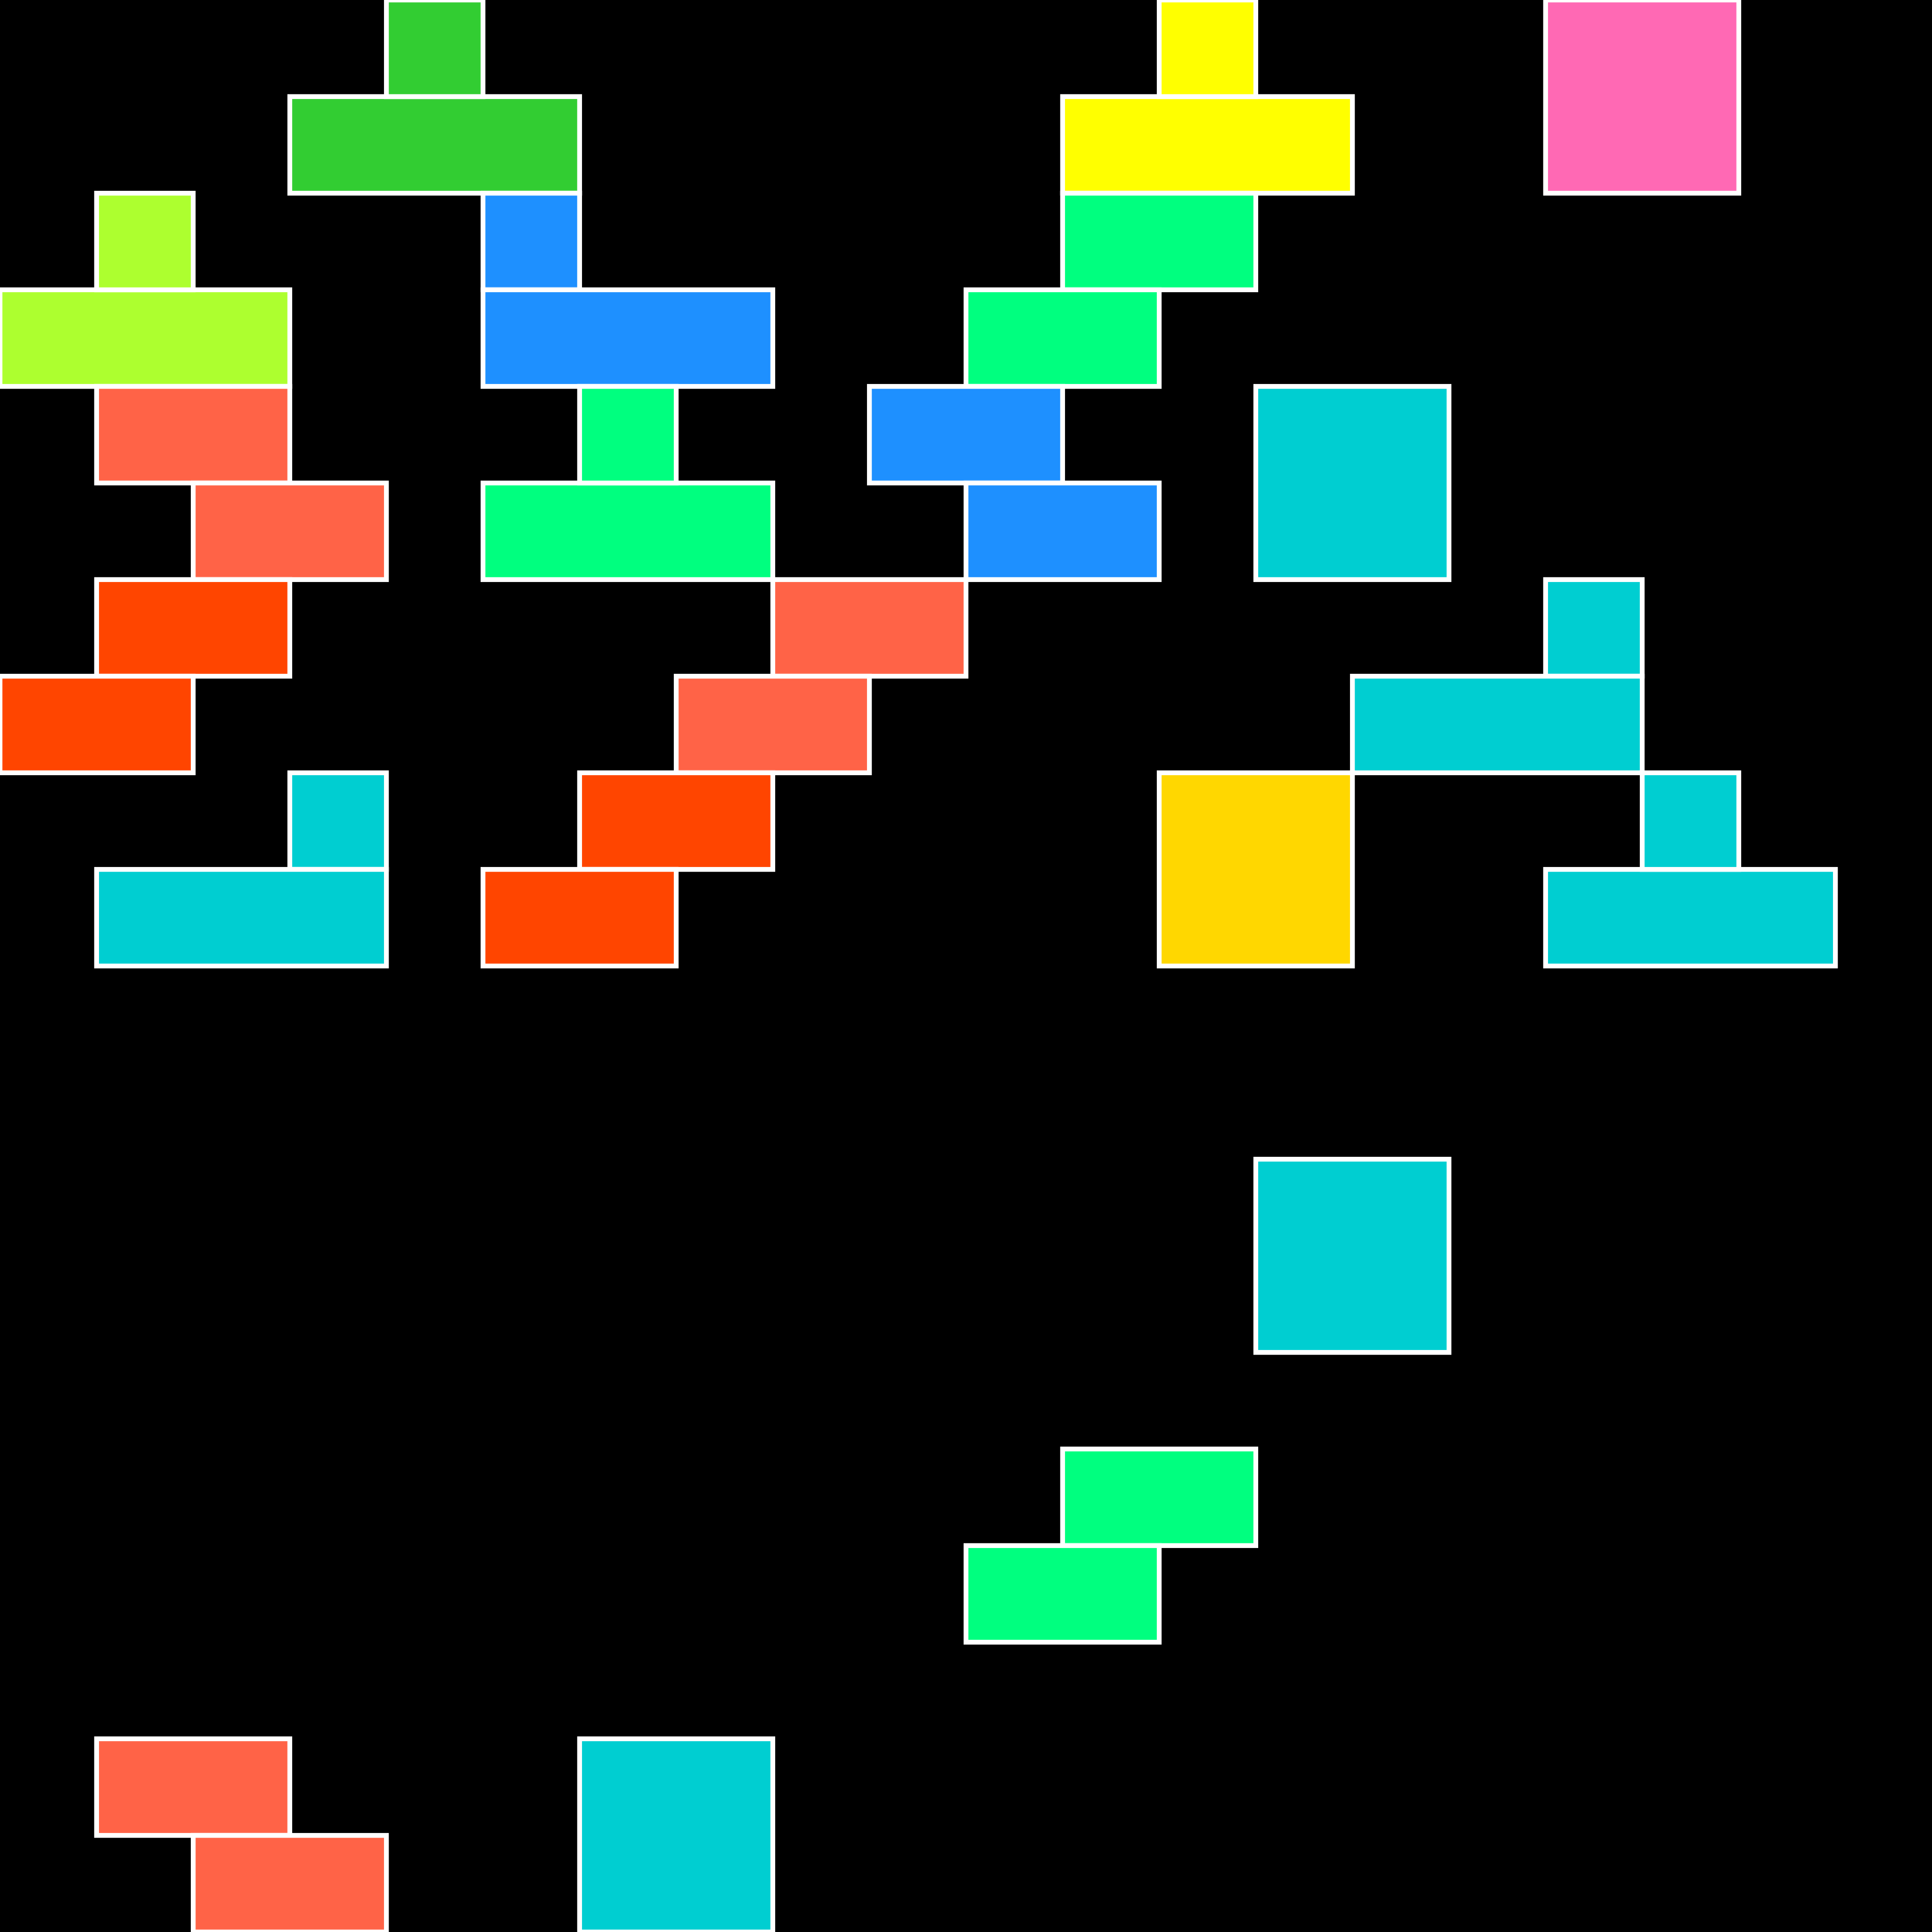
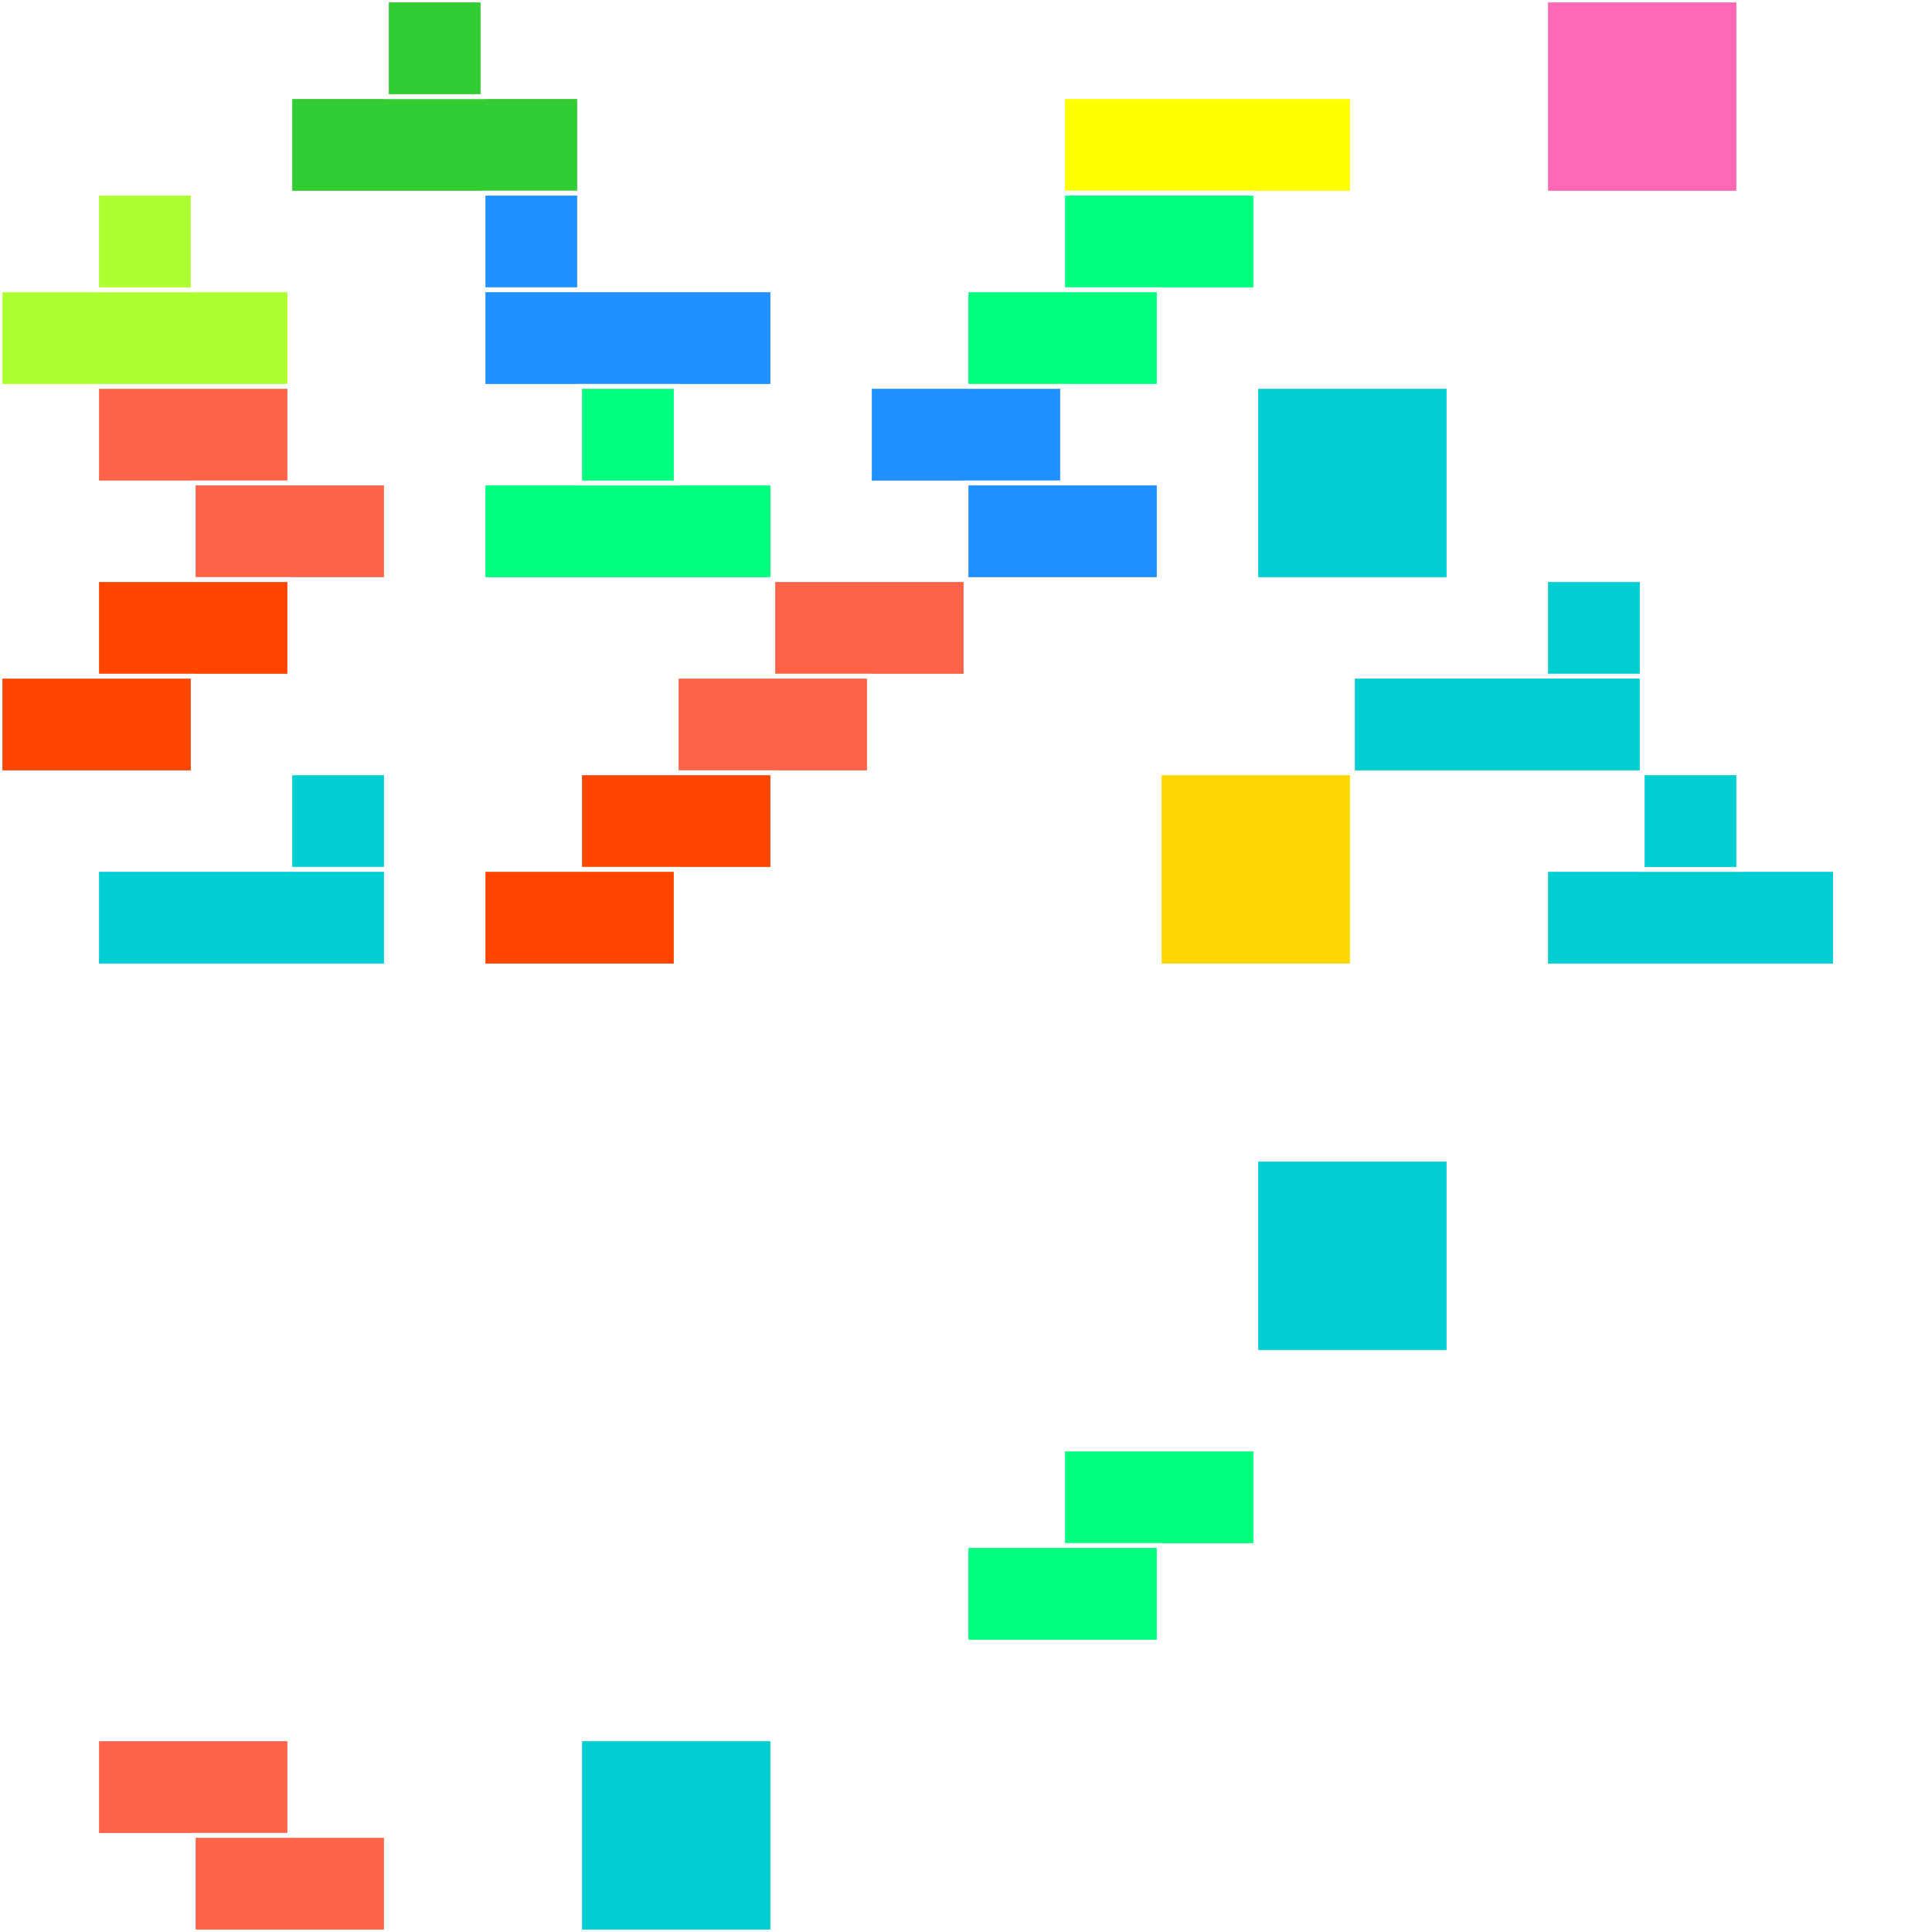
<svg xmlns="http://www.w3.org/2000/svg" width="400" height="400">
-   <rect width="400" height="400" fill="#000000" />
  <rect x="220" y="20" width="60" height="20" fill="#FFFF00" stroke="#FFFFFF" stroke-width="1" />
-   <rect x="240" y="0" width="20" height="20" fill="#FFFF00" stroke="#FFFFFF" stroke-width="1" />
  <rect x="60" y="20" width="60" height="20" fill="#32CD32" stroke="#FFFFFF" stroke-width="1" />
  <rect x="80" y="0" width="20" height="20" fill="#32CD32" stroke="#FFFFFF" stroke-width="1" />
  <rect x="320" y="0" width="40" height="40" fill="#FF69B4" stroke="#FFFFFF" stroke-width="1" />
  <rect x="220" y="40" width="40" height="20" fill="#00FF7F" stroke="#FFFFFF" stroke-width="1" />
  <rect x="200" y="60" width="40" height="20" fill="#00FF7F" stroke="#FFFFFF" stroke-width="1" />
  <rect x="180" y="80" width="40" height="20" fill="#1E90FF" stroke="#FFFFFF" stroke-width="1" />
  <rect x="200" y="100" width="40" height="20" fill="#1E90FF" stroke="#FFFFFF" stroke-width="1" />
  <rect x="260" y="80" width="40" height="40" fill="#00CED1" stroke="#FFFFFF" stroke-width="1" />
  <rect x="100" y="40" width="20" height="20" fill="#1E90FF" stroke="#FFFFFF" stroke-width="1" />
  <rect x="100" y="60" width="60" height="20" fill="#1E90FF" stroke="#FFFFFF" stroke-width="1" />
  <rect x="100" y="100" width="60" height="20" fill="#00FF7F" stroke="#FFFFFF" stroke-width="1" />
  <rect x="120" y="80" width="20" height="20" fill="#00FF7F" stroke="#FFFFFF" stroke-width="1" />
  <rect x="160" y="120" width="40" height="20" fill="#FF6347" stroke="#FFFFFF" stroke-width="1" />
  <rect x="140" y="140" width="40" height="20" fill="#FF6347" stroke="#FFFFFF" stroke-width="1" />
  <rect x="320" y="120" width="20" height="20" fill="#00CED1" stroke="#FFFFFF" stroke-width="1" />
  <rect x="280" y="140" width="60" height="20" fill="#00CED1" stroke="#FFFFFF" stroke-width="1" />
  <rect x="240" y="160" width="40" height="40" fill="#FFD700" stroke="#FFFFFF" stroke-width="1" />
  <rect x="120" y="160" width="40" height="20" fill="#FF4500" stroke="#FFFFFF" stroke-width="1" />
  <rect x="100" y="180" width="40" height="20" fill="#FF4500" stroke="#FFFFFF" stroke-width="1" />
  <rect x="0" y="60" width="60" height="20" fill="#ADFF2F" stroke="#FFFFFF" stroke-width="1" />
  <rect x="20" y="40" width="20" height="20" fill="#ADFF2F" stroke="#FFFFFF" stroke-width="1" />
  <rect x="20" y="80" width="40" height="20" fill="#FF6347" stroke="#FFFFFF" stroke-width="1" />
  <rect x="40" y="100" width="40" height="20" fill="#FF6347" stroke="#FFFFFF" stroke-width="1" />
  <rect x="20" y="120" width="40" height="20" fill="#FF4500" stroke="#FFFFFF" stroke-width="1" />
  <rect x="0" y="140" width="40" height="20" fill="#FF4500" stroke="#FFFFFF" stroke-width="1" />
  <rect x="320" y="180" width="60" height="20" fill="#00CED1" stroke="#FFFFFF" stroke-width="1" />
  <rect x="340" y="160" width="20" height="20" fill="#00CED1" stroke="#FFFFFF" stroke-width="1" />
  <rect x="60" y="160" width="20" height="20" fill="#00CED1" stroke="#FFFFFF" stroke-width="1" />
  <rect x="20" y="180" width="60" height="20" fill="#00CED1" stroke="#FFFFFF" stroke-width="1" />
  <rect x="20" y="360" width="40" height="20" fill="#FF6347" stroke="#FFFFFF" stroke-width="1" />
  <rect x="40" y="380" width="40" height="20" fill="#FF6347" stroke="#FFFFFF" stroke-width="1" />
  <rect x="120" y="360" width="40" height="40" fill="#00CED1" stroke="#FFFFFF" stroke-width="1" />
  <g>
    <rect x="220" y="300" width="40" height="20" fill="#00FF7F" stroke="#FFFFFF" stroke-width="1" />
    <rect x="200" y="320" width="40" height="20" fill="#00FF7F" stroke="#FFFFFF" stroke-width="1" />
    <animateTransform attributeName="transform" type="translate" from="0 -40" to="0 0" dur="1.5s" repeatCount="indefinite" />
  </g>
  <g>
    <rect x="260" y="240" width="40" height="40" fill="#00CED1" stroke="#FFFFFF" stroke-width="1" />
    <animateTransform attributeName="transform" type="translate" from="0 -40" to="0 0" dur="1.5s" repeatCount="indefinite" />
  </g>
</svg>